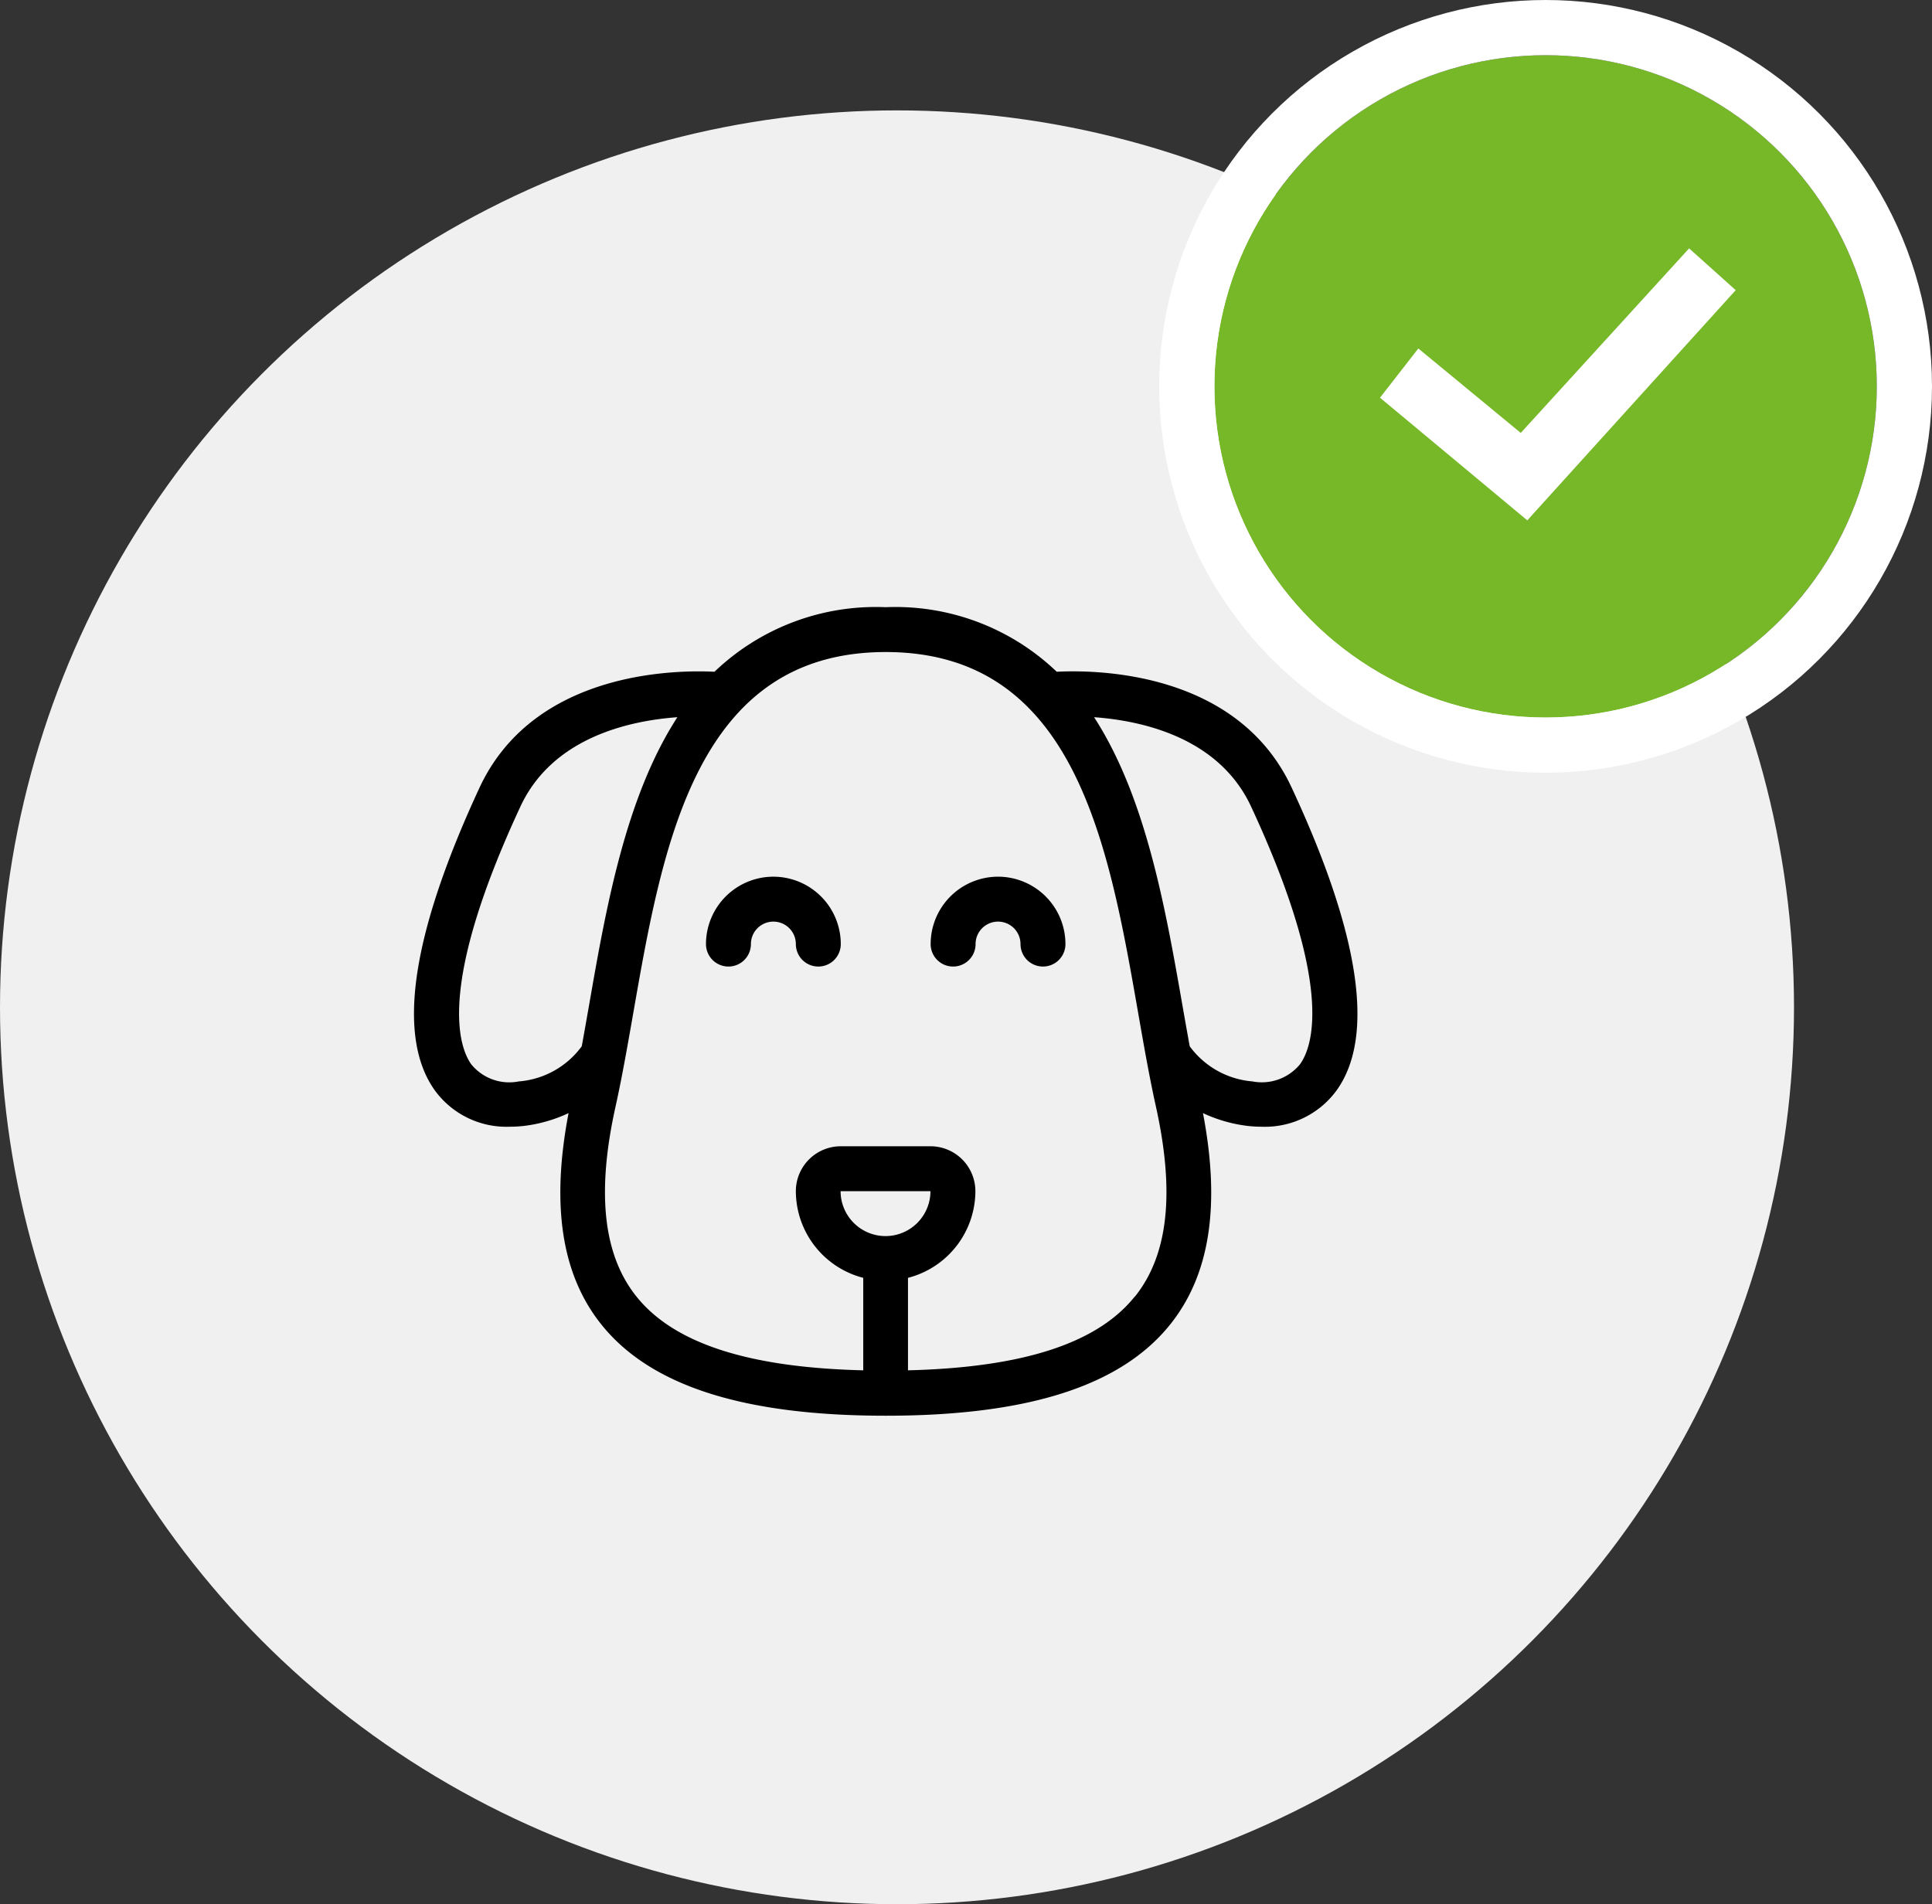
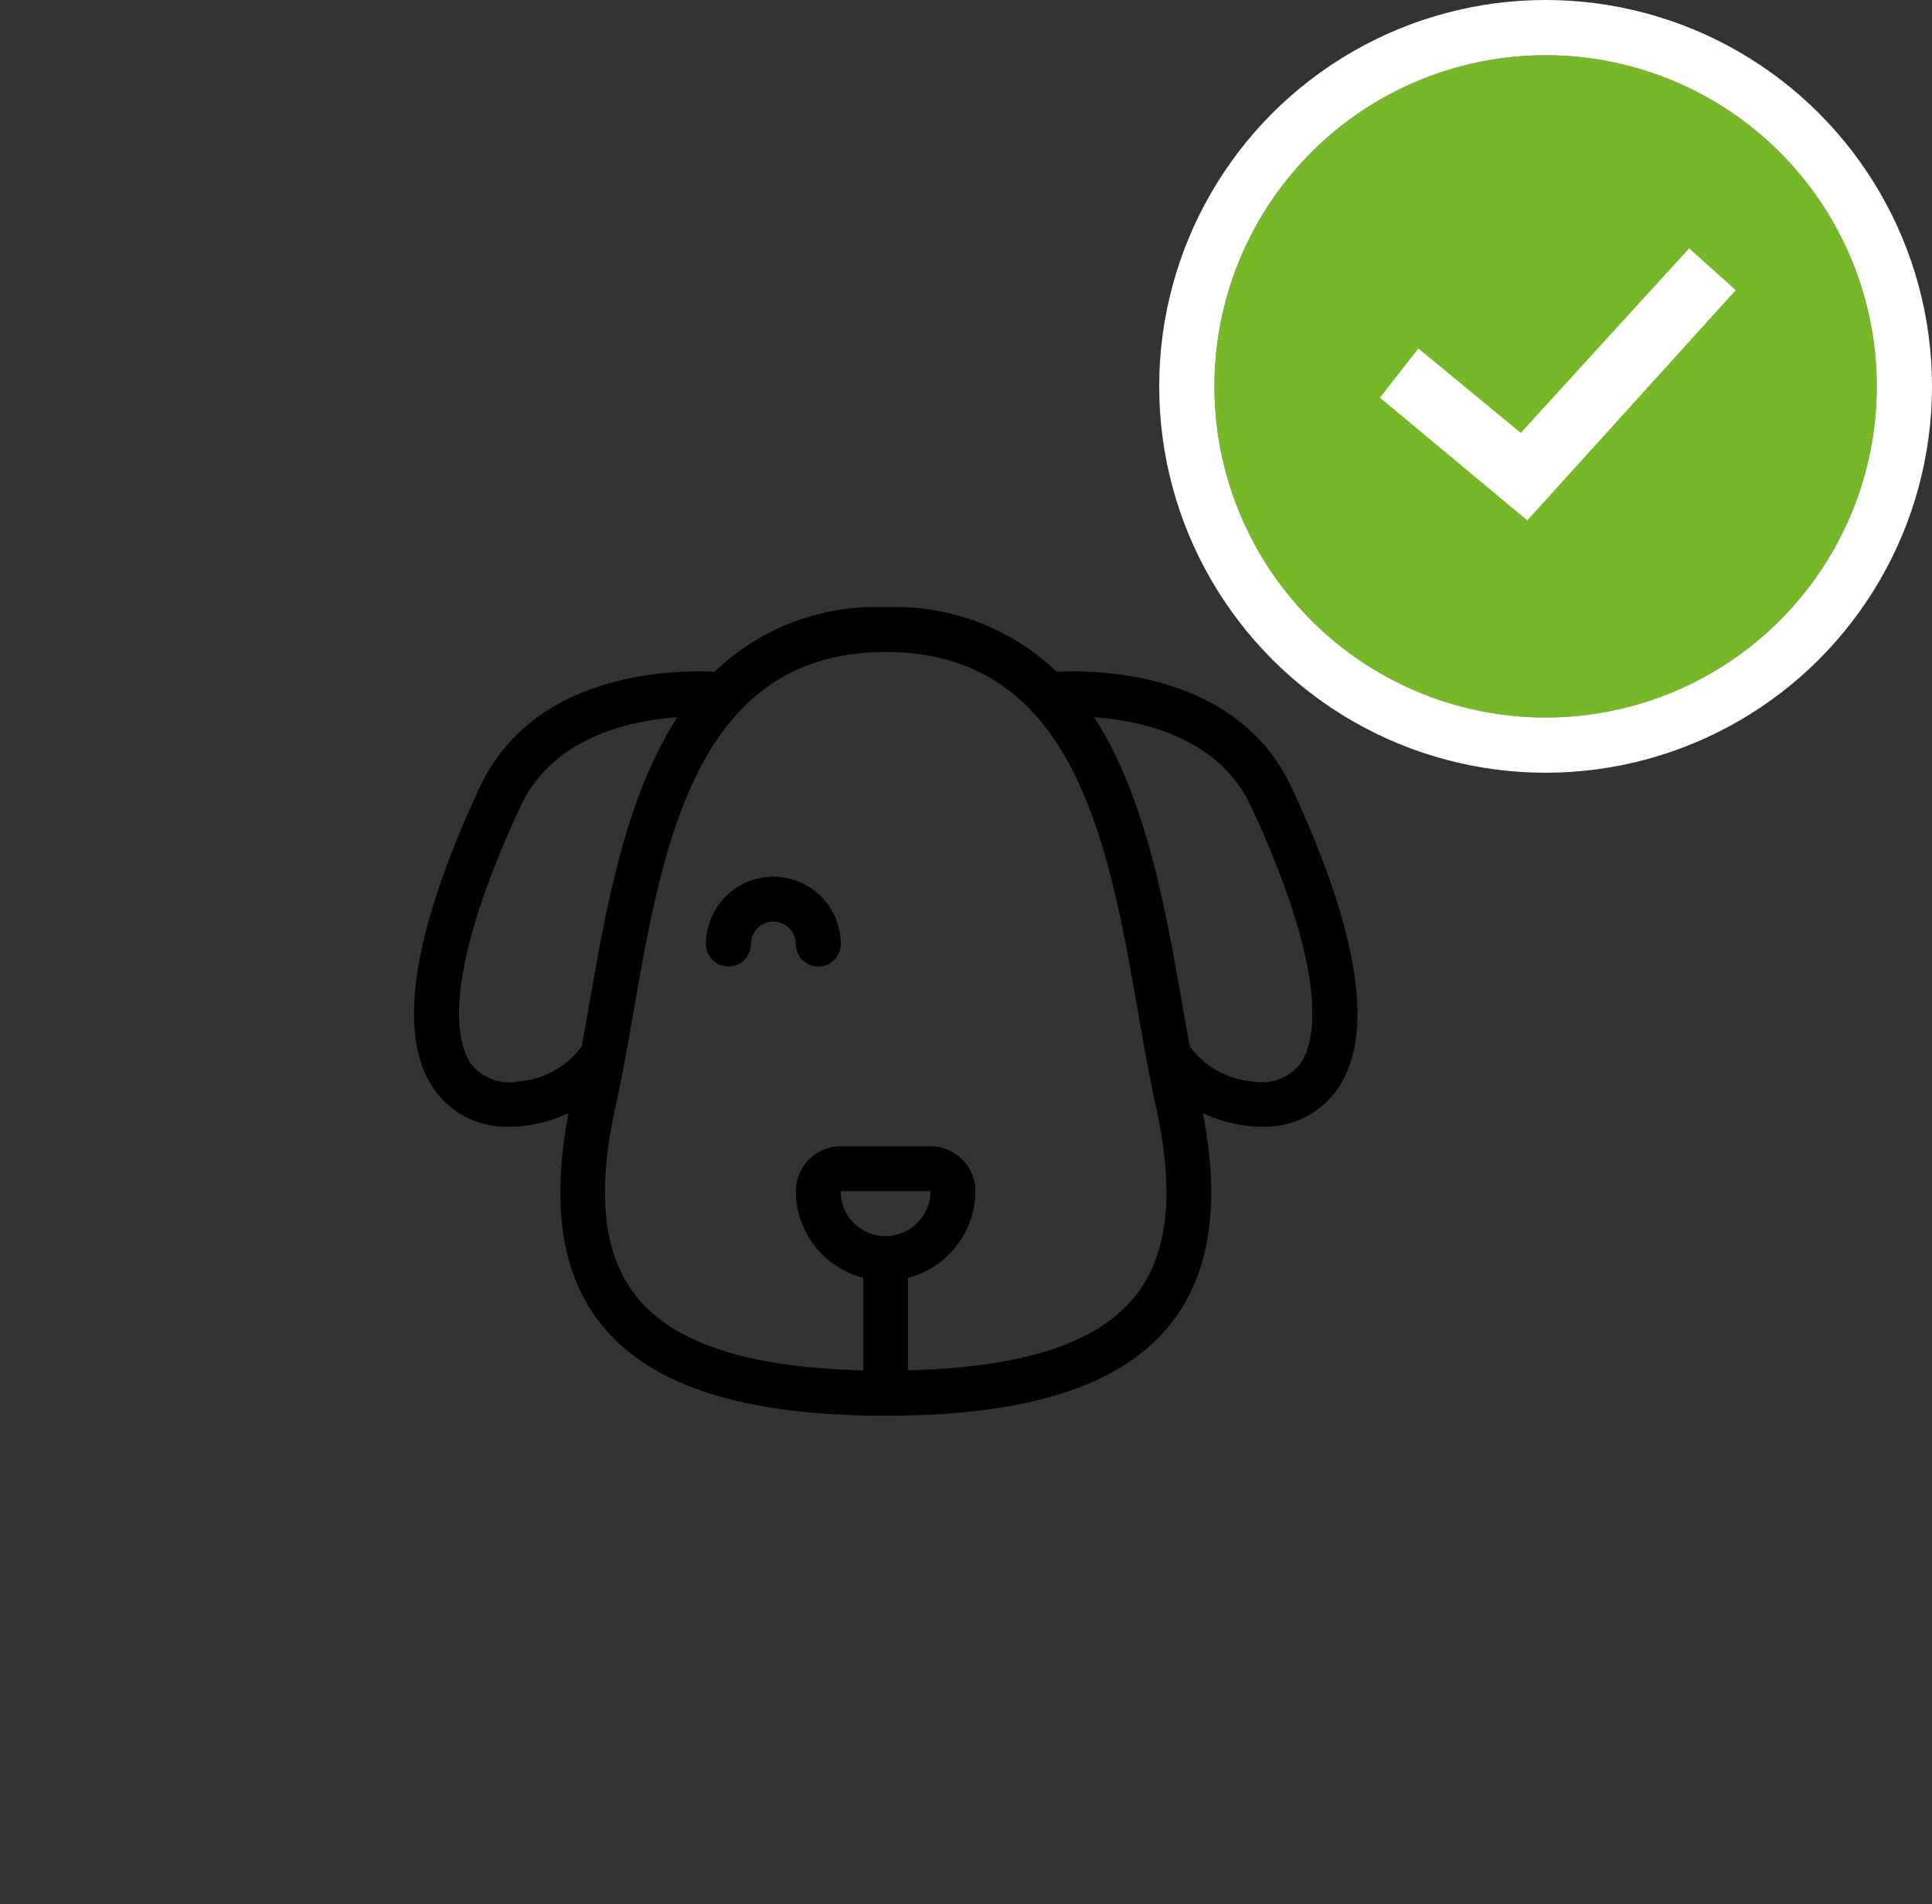
<svg xmlns="http://www.w3.org/2000/svg" width="70" height="69" viewBox="0 0 70 69">
  <rect x="0" y="0" width="70" height="69" fill="#333333" stroke="none" />
  <g id="goodboy" transform="translate(-359 -151)">
-     <circle id="Ellipse_2" data-name="Ellipse 2" cx="32.5" cy="32.5" r="32.5" transform="translate(359 155)" fill="#f0f0f0" />
    <g id="dog_1_" data-name="dog (1)" transform="translate(374 172.527)">
      <path id="Path_1" data-name="Path 1" d="M141.079,128.473a2.444,2.444,0,0,0-2.442,2.442.814.814,0,0,0,1.628,0,.814.814,0,1,1,1.628,0,.814.814,0,0,0,1.628,0A2.444,2.444,0,0,0,141.079,128.473Zm0,0" transform="translate(-128.058 -118.233)" />
-       <path id="Path_2" data-name="Path 2" d="M247.747,128.473a2.444,2.444,0,0,0-2.442,2.442.814.814,0,0,0,1.628,0,.814.814,0,0,1,1.628,0,.814.814,0,0,0,1.628,0A2.444,2.444,0,0,0,247.747,128.473Zm0,0" transform="translate(-226.586 -118.233)" />
      <path id="Path_3" data-name="Path 3" d="M31.8,7.014c-1.956-4.207-7.026-4.275-8.513-4.2a8.45,8.45,0,0,0-6.2-2.339,8.451,8.451,0,0,0-6.2,2.339c-1.487-.072-6.556,0-8.513,4.2C-.1,12.346-.646,16.04.761,17.992A3.208,3.208,0,0,0,3.471,19.3a4.44,4.44,0,0,0,.519-.03,5.286,5.286,0,0,0,1.61-.463c-.638,3.34-.256,5.859,1.193,7.665,1.78,2.219,5.149,3.3,10.3,3.3s8.517-1.08,10.3-3.3c1.449-1.806,1.832-4.324,1.193-7.665a5.285,5.285,0,0,0,1.61.463,4.44,4.44,0,0,0,.519.03,3.21,3.21,0,0,0,2.71-1.313C34.827,16.04,34.282,12.346,31.8,7.014Zm-28,10.644a1.776,1.776,0,0,1-1.725-.619C1.612,16.387.845,14.173,3.855,7.7c1.16-2.495,3.921-3.11,5.688-3.239-1.877,2.893-2.585,6.9-3.2,10.436-.089.507-.176,1-.265,1.488A3.132,3.132,0,0,1,3.807,17.658Zm13.284,5.605a1.63,1.63,0,0,1-1.628-1.628h3.256A1.629,1.629,0,0,1,17.091,23.263Zm9.028,2.194c-1.363,1.7-4.068,2.568-8.214,2.67V24.776a3.253,3.253,0,0,0,2.442-3.14,1.629,1.629,0,0,0-1.628-1.628H15.463a1.629,1.629,0,0,0-1.628,1.628,3.253,3.253,0,0,0,2.442,3.14v3.351c-4.147-.1-6.851-.97-8.214-2.67-1.208-1.505-1.456-3.763-.758-6.9.232-1.047.432-2.192.64-3.378C9.016,9.048,10.23,2.1,17.091,2.1s8.075,6.947,9.147,13.077c.207,1.186.408,2.331.64,3.378C27.575,21.694,27.326,23.952,26.119,25.457ZM32.1,17.039a1.79,1.79,0,0,1-1.725.619,3.133,3.133,0,0,1-2.269-1.272c-.089-.487-.176-.982-.265-1.488-.618-3.537-1.326-7.543-3.2-10.437,1.767.129,4.528.745,5.689,3.24C33.337,14.173,32.57,16.388,32.1,17.039Zm0,0" transform="translate(0)" />
    </g>
    <g id="Ellipse_3" data-name="Ellipse 3" transform="translate(403 153)" fill="#76b828" stroke="#fff" stroke-width="2">
      <circle cx="12" cy="12" r="12" stroke="none" />
      <circle cx="12" cy="12" r="13" fill="none" />
    </g>
    <path id="Path_4" data-name="Path 4" d="M11.2,0,5.1,6.687,1.389,3.627,0,5.411,5.337,9.855l7.551-8.341Z" transform="translate(409 160)" fill="#fff" />
  </g>
</svg>